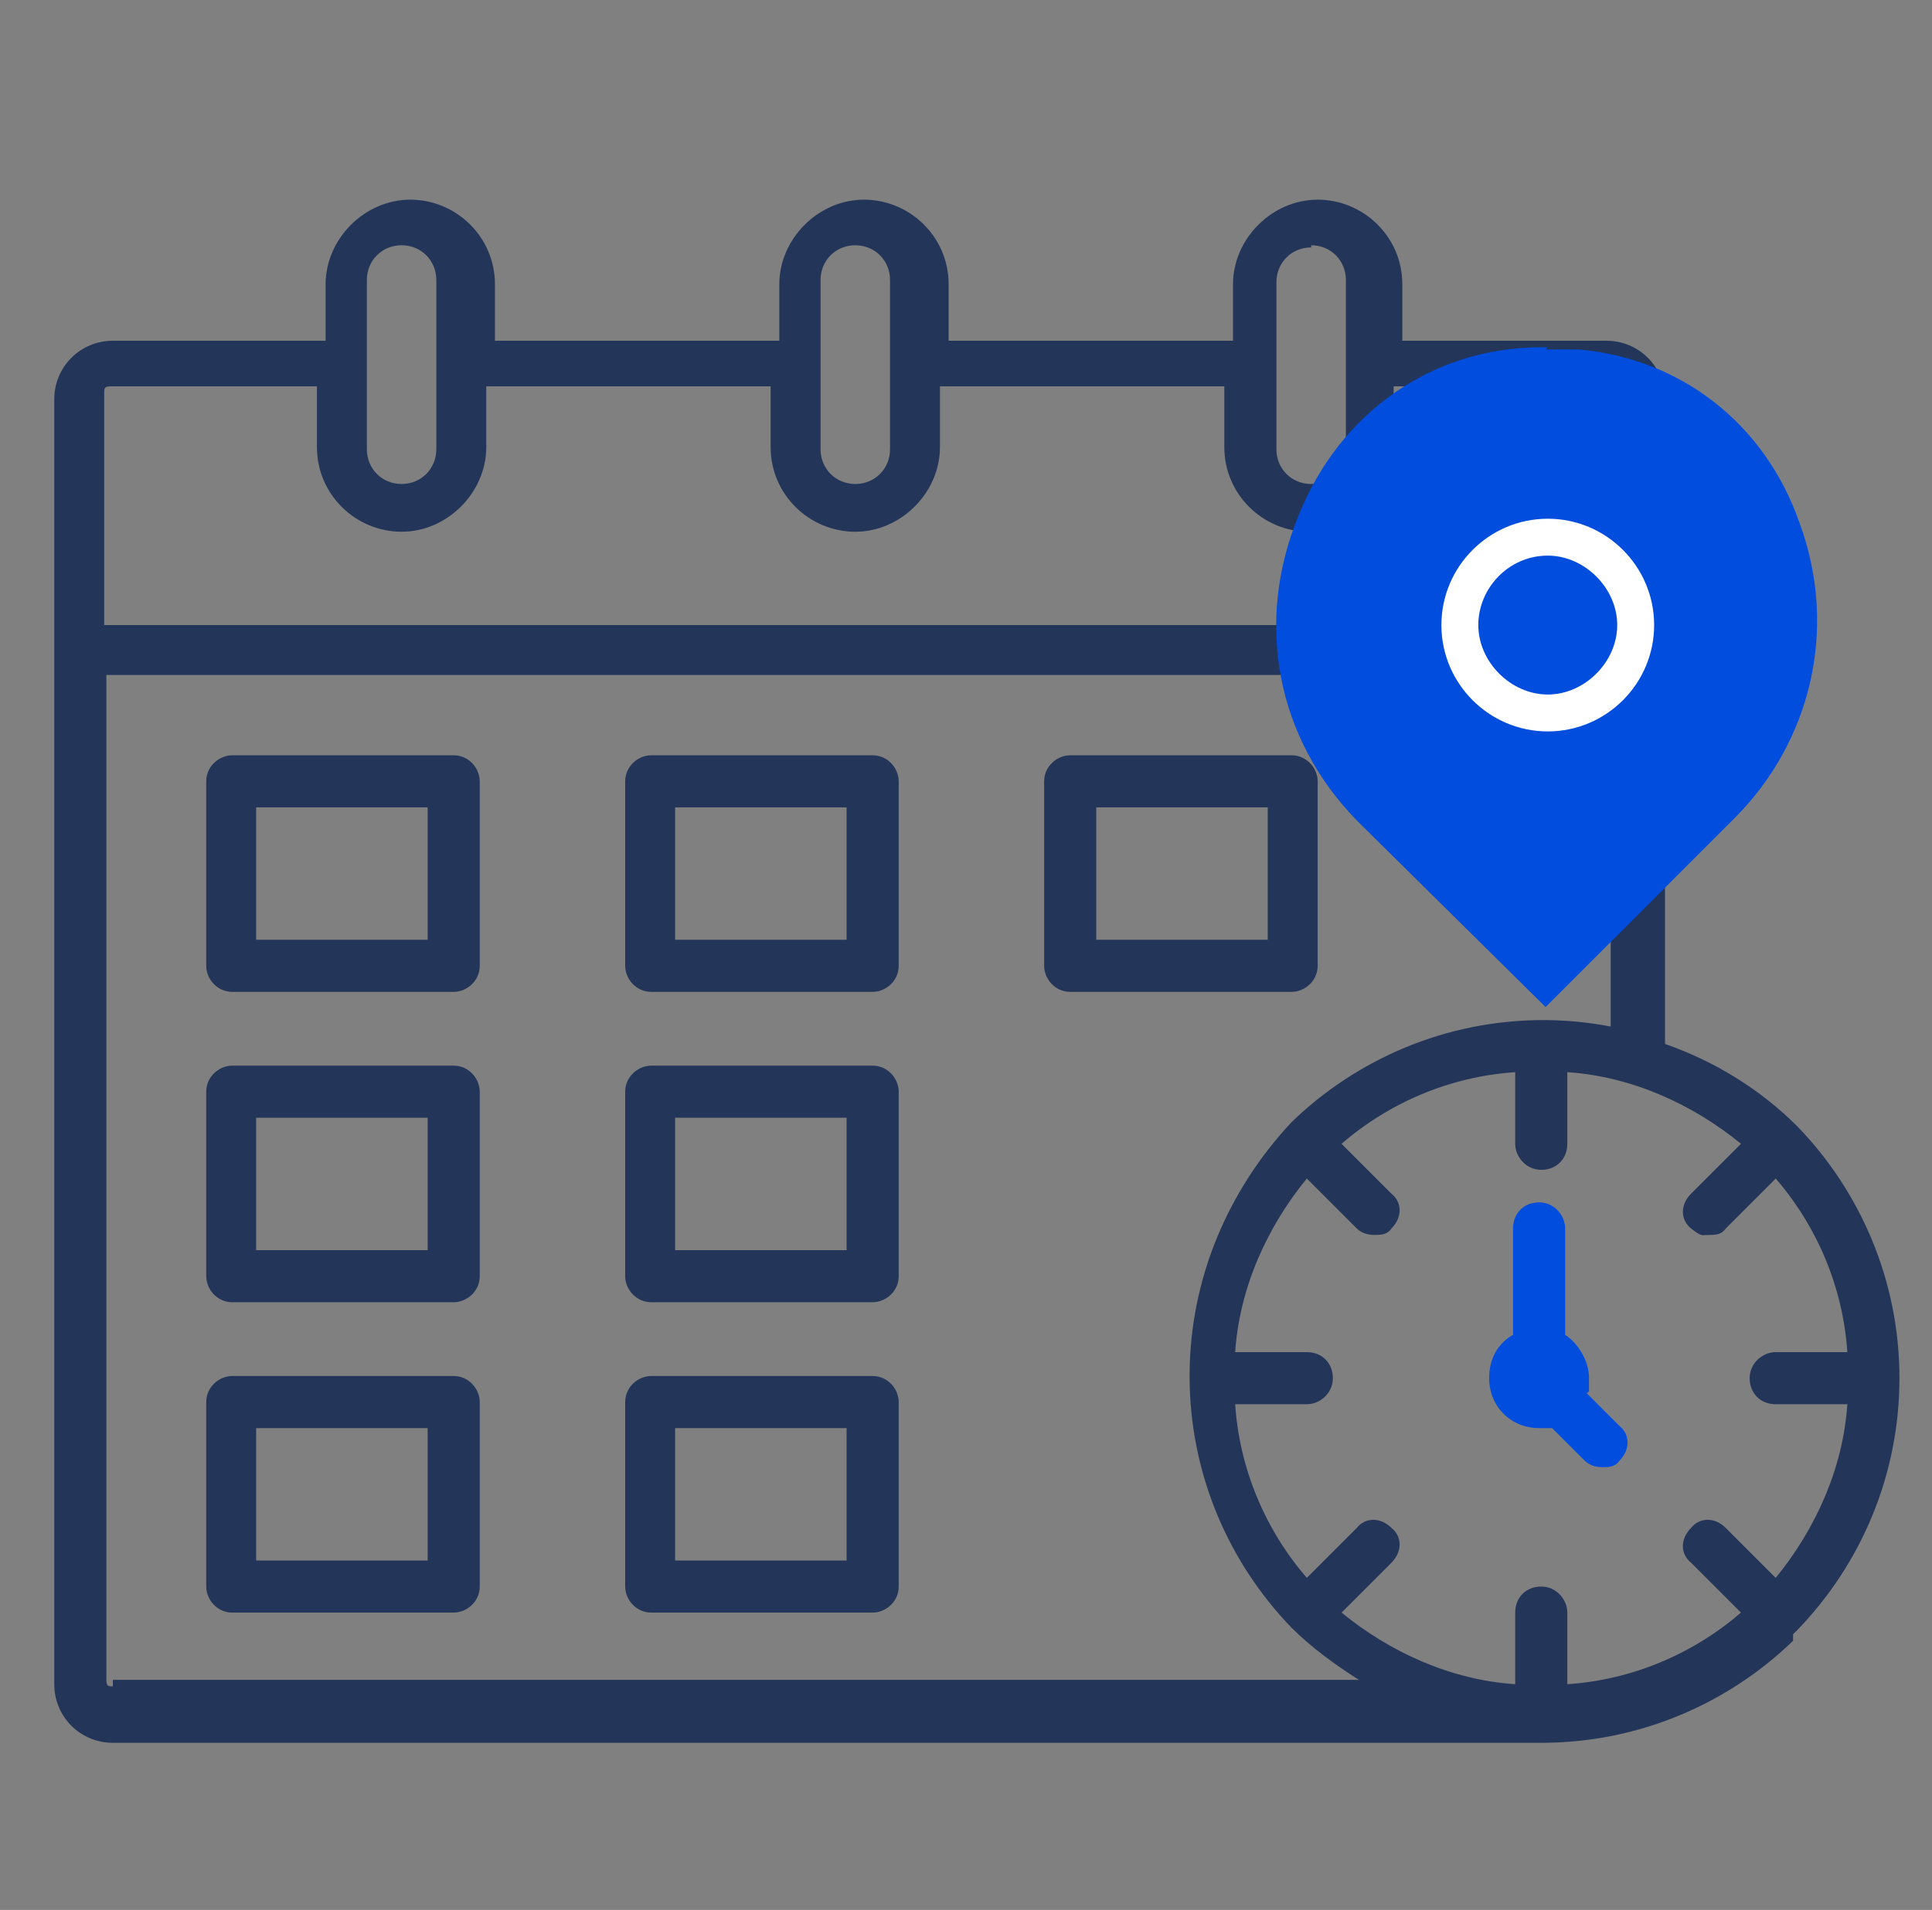
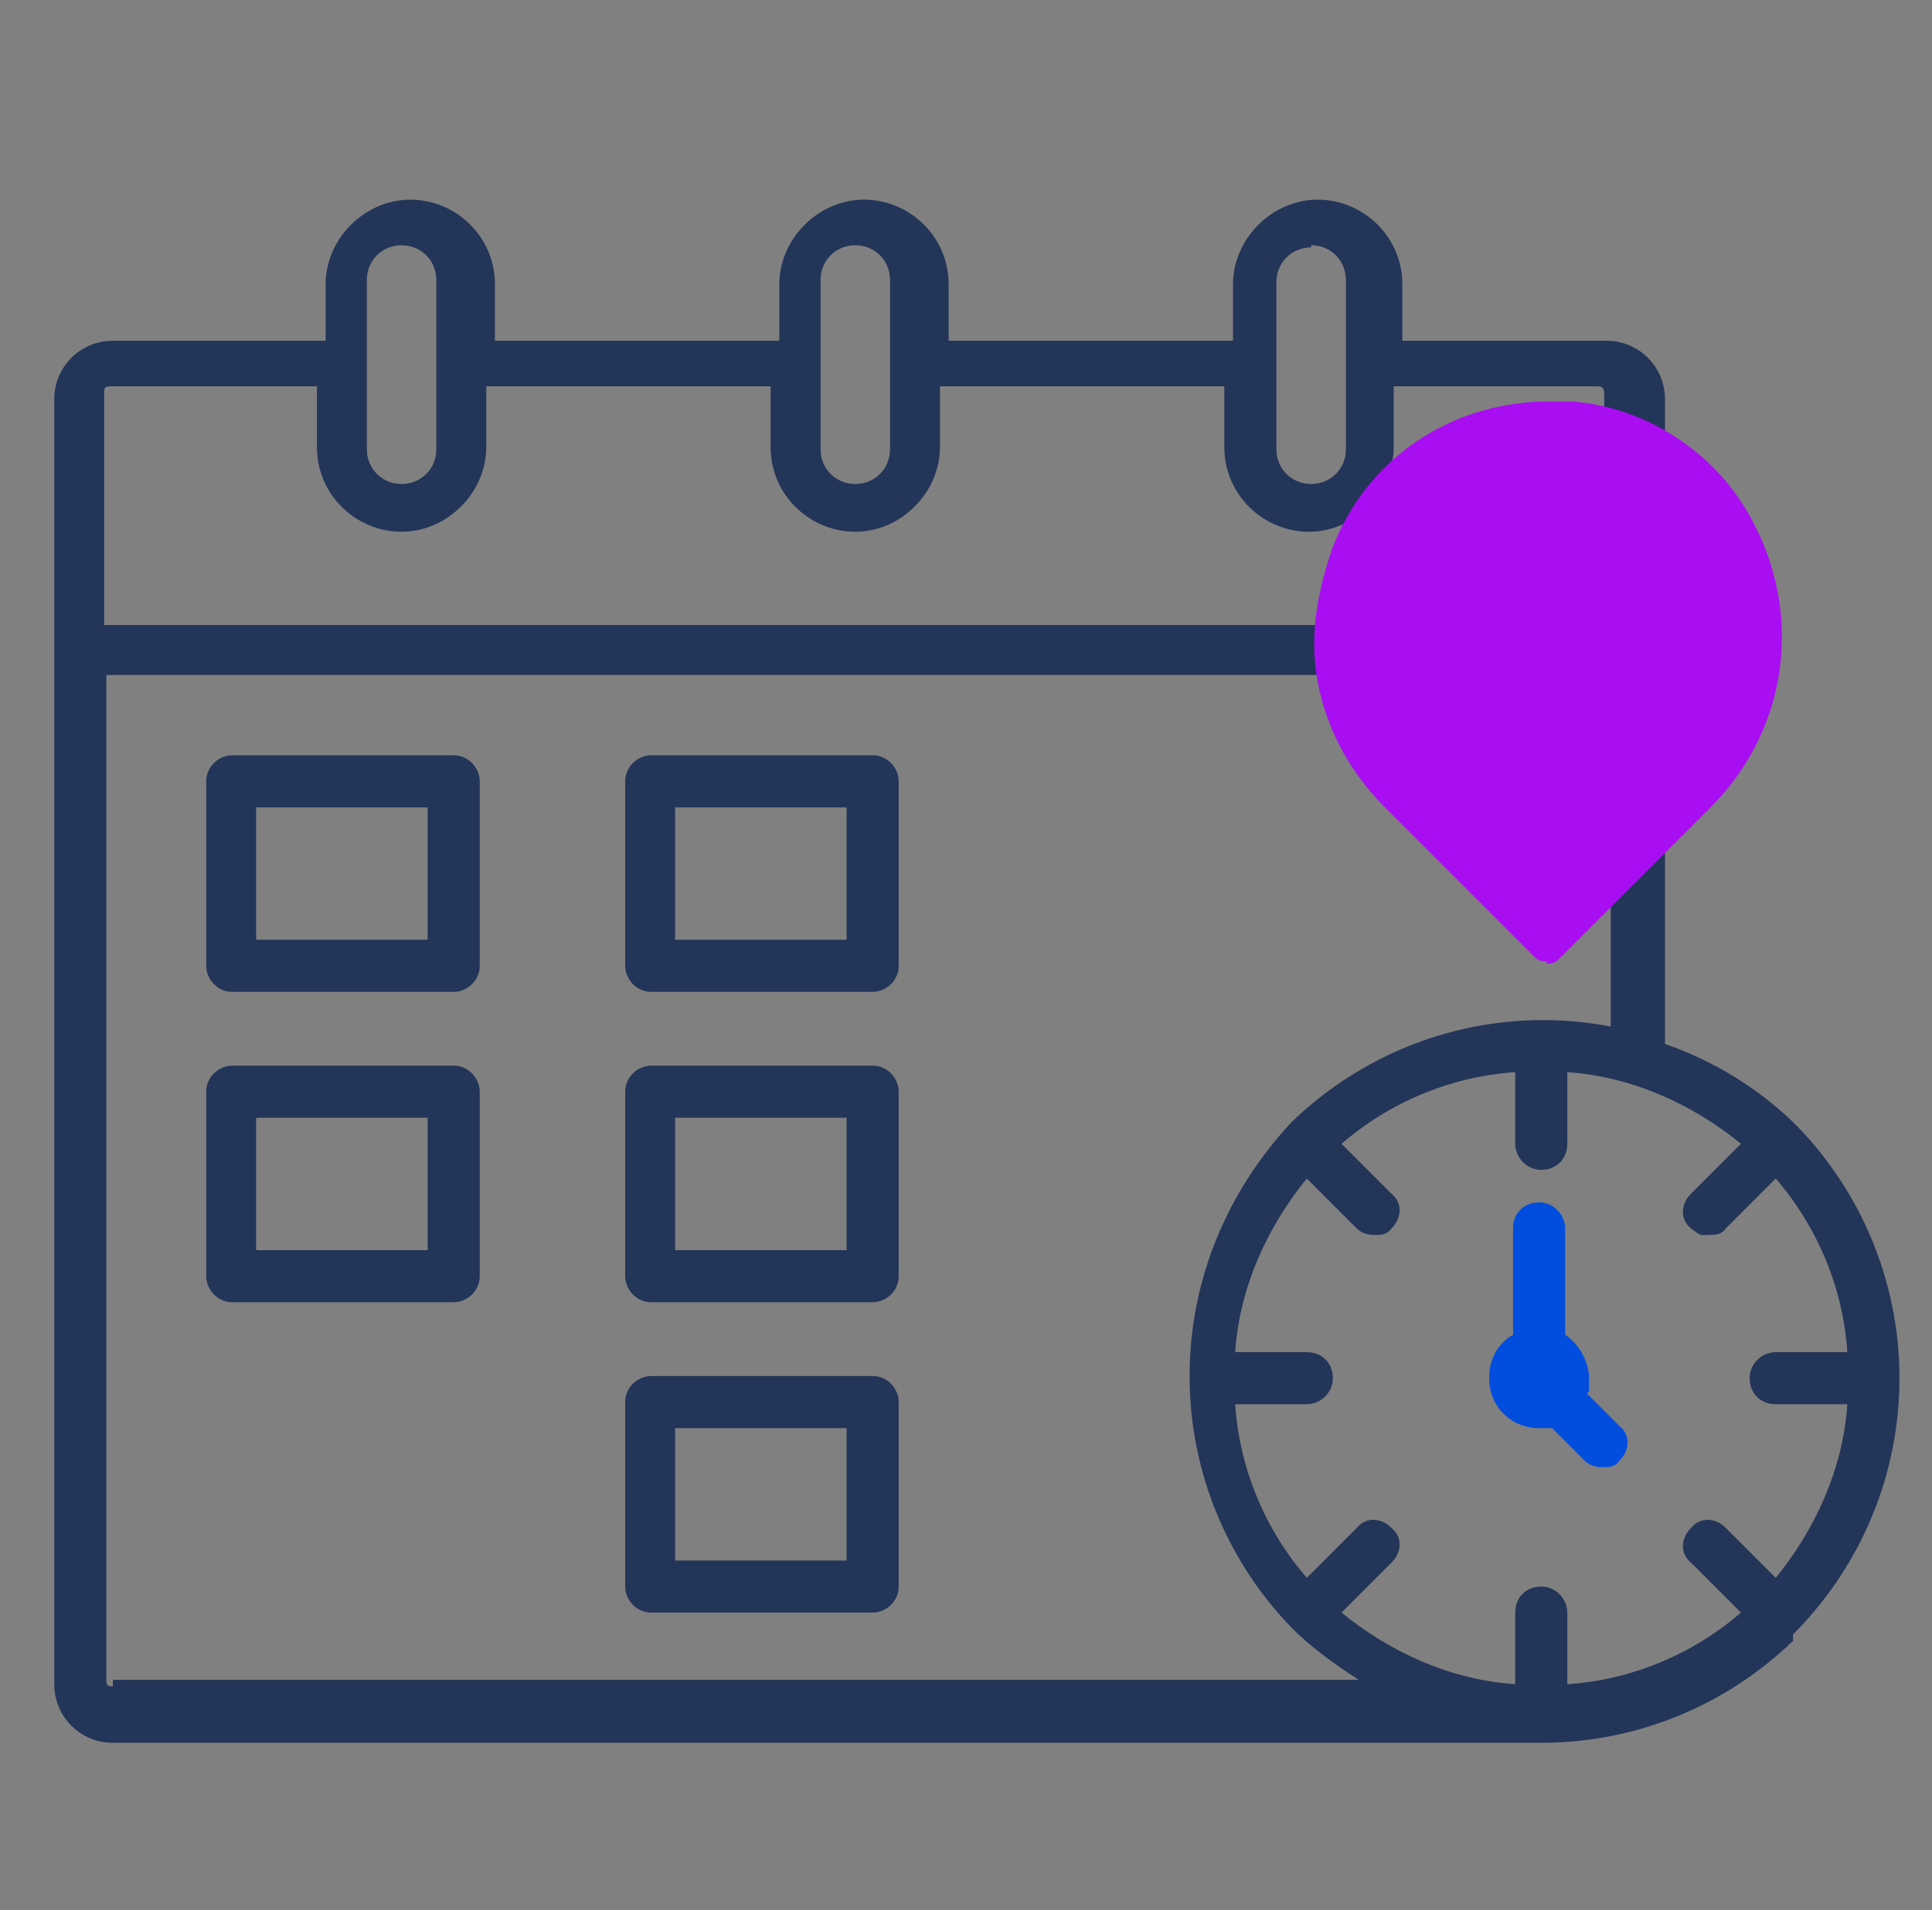
<svg xmlns="http://www.w3.org/2000/svg" id="Capa_1" data-name="Capa 1" version="1.1" viewBox="0 0 89 88">
  <rect x="0" y="0" width="89" height="88" fill="#808080" stroke="none" />
  <defs>
    <style>
      .cls-1 {
        fill: #a90df2;
      }

      .cls-1, .cls-2, .cls-3, .cls-4 {
        stroke-width: 0px;
      }

      .cls-2 {
        fill: #fff;
      }

      .cls-3 {
        fill: #233559;
      }

      .cls-4 {
        fill: #004dde;
      }
    </style>
  </defs>
  <g>
    <path class="cls-3" d="M20.9,34.8h-10.2c-.6,0-1.2.5-1.2,1.2v8.5c0,.6.5,1.2,1.2,1.2h10.2c.6,0,1.2-.5,1.2-1.2v-8.5c0-.6-.5-1.2-1.2-1.2ZM19.7,43.3h-7.9v-6.1h7.9v6.1Z" />
    <path class="cls-3" d="M40.2,34.8h-10.2c-.6,0-1.2.5-1.2,1.2v8.5c0,.6.5,1.2,1.2,1.2h10.2c.6,0,1.2-.5,1.2-1.2v-8.5c0-.6-.5-1.2-1.2-1.2ZM39,43.3h-7.9v-6.1h7.9v6.1Z" />
-     <path class="cls-3" d="M60.7,44.5v-8.5c0-.6-.5-1.2-1.2-1.2h-10.2c-.6,0-1.2.5-1.2,1.2v8.5c0,.6.5,1.2,1.2,1.2h10.2c.6,0,1.2-.5,1.2-1.2ZM58.4,43.3h-7.9v-6.1h7.9v6.1Z" />
    <path class="cls-3" d="M20.9,49.1h-10.2c-.6,0-1.2.5-1.2,1.2v8.5c0,.6.5,1.2,1.2,1.2h10.2c.6,0,1.2-.5,1.2-1.2v-8.5c0-.6-.5-1.2-1.2-1.2ZM19.7,57.6h-7.9v-6.1h7.9v6.1Z" />
    <path class="cls-3" d="M40.2,49.1h-10.2c-.6,0-1.2.5-1.2,1.2v8.5c0,.6.5,1.2,1.2,1.2h10.2c.6,0,1.2-.5,1.2-1.2v-8.5c0-.6-.5-1.2-1.2-1.2ZM39,57.6h-7.9v-6.1h7.9v6.1Z" />
-     <path class="cls-3" d="M20.9,63.4h-10.2c-.6,0-1.2.5-1.2,1.2v8.5c0,.6.5,1.2,1.2,1.2h10.2c.6,0,1.2-.5,1.2-1.2v-8.5c0-.6-.5-1.2-1.2-1.2ZM19.7,71.9h-7.9v-6.1h7.9v6.1Z" />
    <path class="cls-3" d="M40.2,63.4h-10.2c-.6,0-1.2.5-1.2,1.2v8.5c0,.6.5,1.2,1.2,1.2h10.2c.6,0,1.2-.5,1.2-1.2v-8.5c0-.6-.5-1.2-1.2-1.2ZM39,71.9h-7.9v-6.1h7.9v6.1Z" />
    <path class="cls-3" d="M82.8,75.1c2.9-3,4.7-7.1,4.7-11.6h0c0-4.5-1.8-8.6-4.7-11.6h0q0,0,0,0c-1.7-1.7-3.8-3-6.1-3.8v-17.9h0v-11.8c0-1.5-1.2-2.7-2.7-2.7h-9.4v-2.6c0-2.2-1.8-3.9-3.9-3.9s-3.9,1.8-3.9,3.9v2.6h-13.1v-2.6c0-2.2-1.8-3.9-3.9-3.9s-3.9,1.8-3.9,3.9v2.6h-13.1v-2.6c0-2.2-1.8-3.9-3.9-3.9s-3.9,1.8-3.9,3.9v2.6H5.2c-1.5,0-2.7,1.2-2.7,2.7v59.2c0,1.5,1.2,2.7,2.7,2.7h65.8c4.5,0,8.6-1.8,11.6-4.7h0c0,0,0,0,0,0v-.3ZM79.5,70.4c-.5-.5-1.2-.5-1.6,0-.5.5-.5,1.2,0,1.6l2.3,2.3c-2.2,1.9-5,3.1-8,3.3v-3.3c0-.6-.5-1.2-1.2-1.2s-1.2.5-1.2,1.2v3.3c-3-.2-5.8-1.5-8-3.3l2.3-2.3c.5-.5.5-1.2,0-1.6-.5-.5-1.2-.5-1.6,0l-2.3,2.3c-1.9-2.2-3.1-5-3.3-8h3.3c.6,0,1.2-.5,1.2-1.2s-.5-1.2-1.2-1.2h-3.3c.2-3,1.5-5.8,3.3-8l2.3,2.3c.2.2.5.3.8.3s.6,0,.8-.3c.5-.5.5-1.2,0-1.6l-2.3-2.3c2.2-1.9,5-3.1,8-3.3v3.3c0,.6.5,1.2,1.2,1.2s1.2-.5,1.2-1.2v-3.3c3,.2,5.8,1.5,8,3.3l-2.3,2.3c-.5.5-.5,1.2,0,1.6s.5.3.8.3.6,0,.8-.3l2.3-2.3c1.9,2.2,3.1,5,3.3,8h-3.3c-.6,0-1.2.5-1.2,1.2s.5,1.2,1.2,1.2h3.3c-.2,3-1.5,5.8-3.3,8l-2.3-2.3h0ZM60.4,11.3c.9,0,1.6.7,1.6,1.6v7.8c0,.9-.7,1.6-1.6,1.6s-1.6-.7-1.6-1.6v-4h0v-3.7c0-.9.7-1.6,1.6-1.6h0ZM37.8,12.9c0-.9.7-1.6,1.6-1.6s1.6.7,1.6,1.6v7.8c0,.9-.7,1.6-1.6,1.6s-1.6-.7-1.6-1.6v-7.8ZM16.9,12.9c0-.9.7-1.6,1.6-1.6s1.6.7,1.6,1.6v7.8c0,.9-.7,1.6-1.6,1.6s-1.6-.7-1.6-1.6v-7.8ZM5.2,17.8h9.4v2.8c0,2.2,1.8,3.9,3.9,3.9s3.9-1.8,3.9-3.9v-2.8h13.1v2.8c0,2.2,1.8,3.9,3.9,3.9s3.9-1.8,3.9-3.9v-2.8h13.1v2.8c0,2.2,1.8,3.9,3.9,3.9s3.9-1.8,3.9-3.9v-2.8h9.4c.2,0,.3.1.3.3v10.7H4.8v-10.7c0-.2,0-.3.3-.3h0ZM5.2,77.7c-.2,0-.3,0-.3-.3V31.1h69.3v16.2c-1-.2-2.1-.3-3.1-.3-4.5,0-8.6,1.8-11.6,4.7h0c-2.9,3.1-4.7,7.2-4.7,11.7s1.8,8.6,4.7,11.6h0q0,0,0,0c.9.9,2,1.7,3.1,2.4H5.2v.2Z" />
    <path class="cls-4" d="M73.2,64.1v-.6c0-.8-.5-1.6-1.1-2v-4.9c0-.6-.5-1.2-1.2-1.2s-1.2.5-1.2,1.2v4.9c-.7.4-1.1,1.1-1.1,2,0,1.3,1,2.3,2.3,2.3s.4,0,.6,0l1.5,1.5c.2.2.5.3.8.3s.6,0,.8-.3c.5-.5.5-1.2,0-1.6l-1.5-1.5h0Z" />
  </g>
  <path class="cls-1" d="M71.3,44.3c-.2,0-.4,0-.6-.2l-6.9-6.9c-1.6-1.6-2.7-3.6-3.1-5.8-.4-2.1,0-4.2.7-6.2,1.6-4.1,5.4-6.6,9.7-6.7h1.4c2.1.2,4,1,5.6,2.3,1.5,1.2,2.6,2.8,3.3,4.7,1.5,4.1.5,8.6-2.6,11.7l-7,7c-.2.2-.4.2-.6.2h0Z" />
-   <path class="cls-4" d="M71.3,16h-.3c-5,0-9.3,3-11.2,7.8-2,4.9-1,10.2,2.7,14l8.7,8.6,8.7-8.7c3.5-3.5,4.8-8.7,3-13.6-1.6-4.6-5.5-7.6-10.2-8h-1.5Z" />
-   <path class="cls-2" d="M71.3,33.7c-2.7,0-4.9-2.2-4.9-4.9s2.2-4.9,4.9-4.9,4.9,2.2,4.9,4.9-2.2,4.9-4.9,4.9ZM71.3,25.6c-1.8,0-3.2,1.5-3.2,3.2s1.5,3.2,3.2,3.2,3.2-1.5,3.2-3.2-1.5-3.2-3.2-3.2Z" />
</svg>